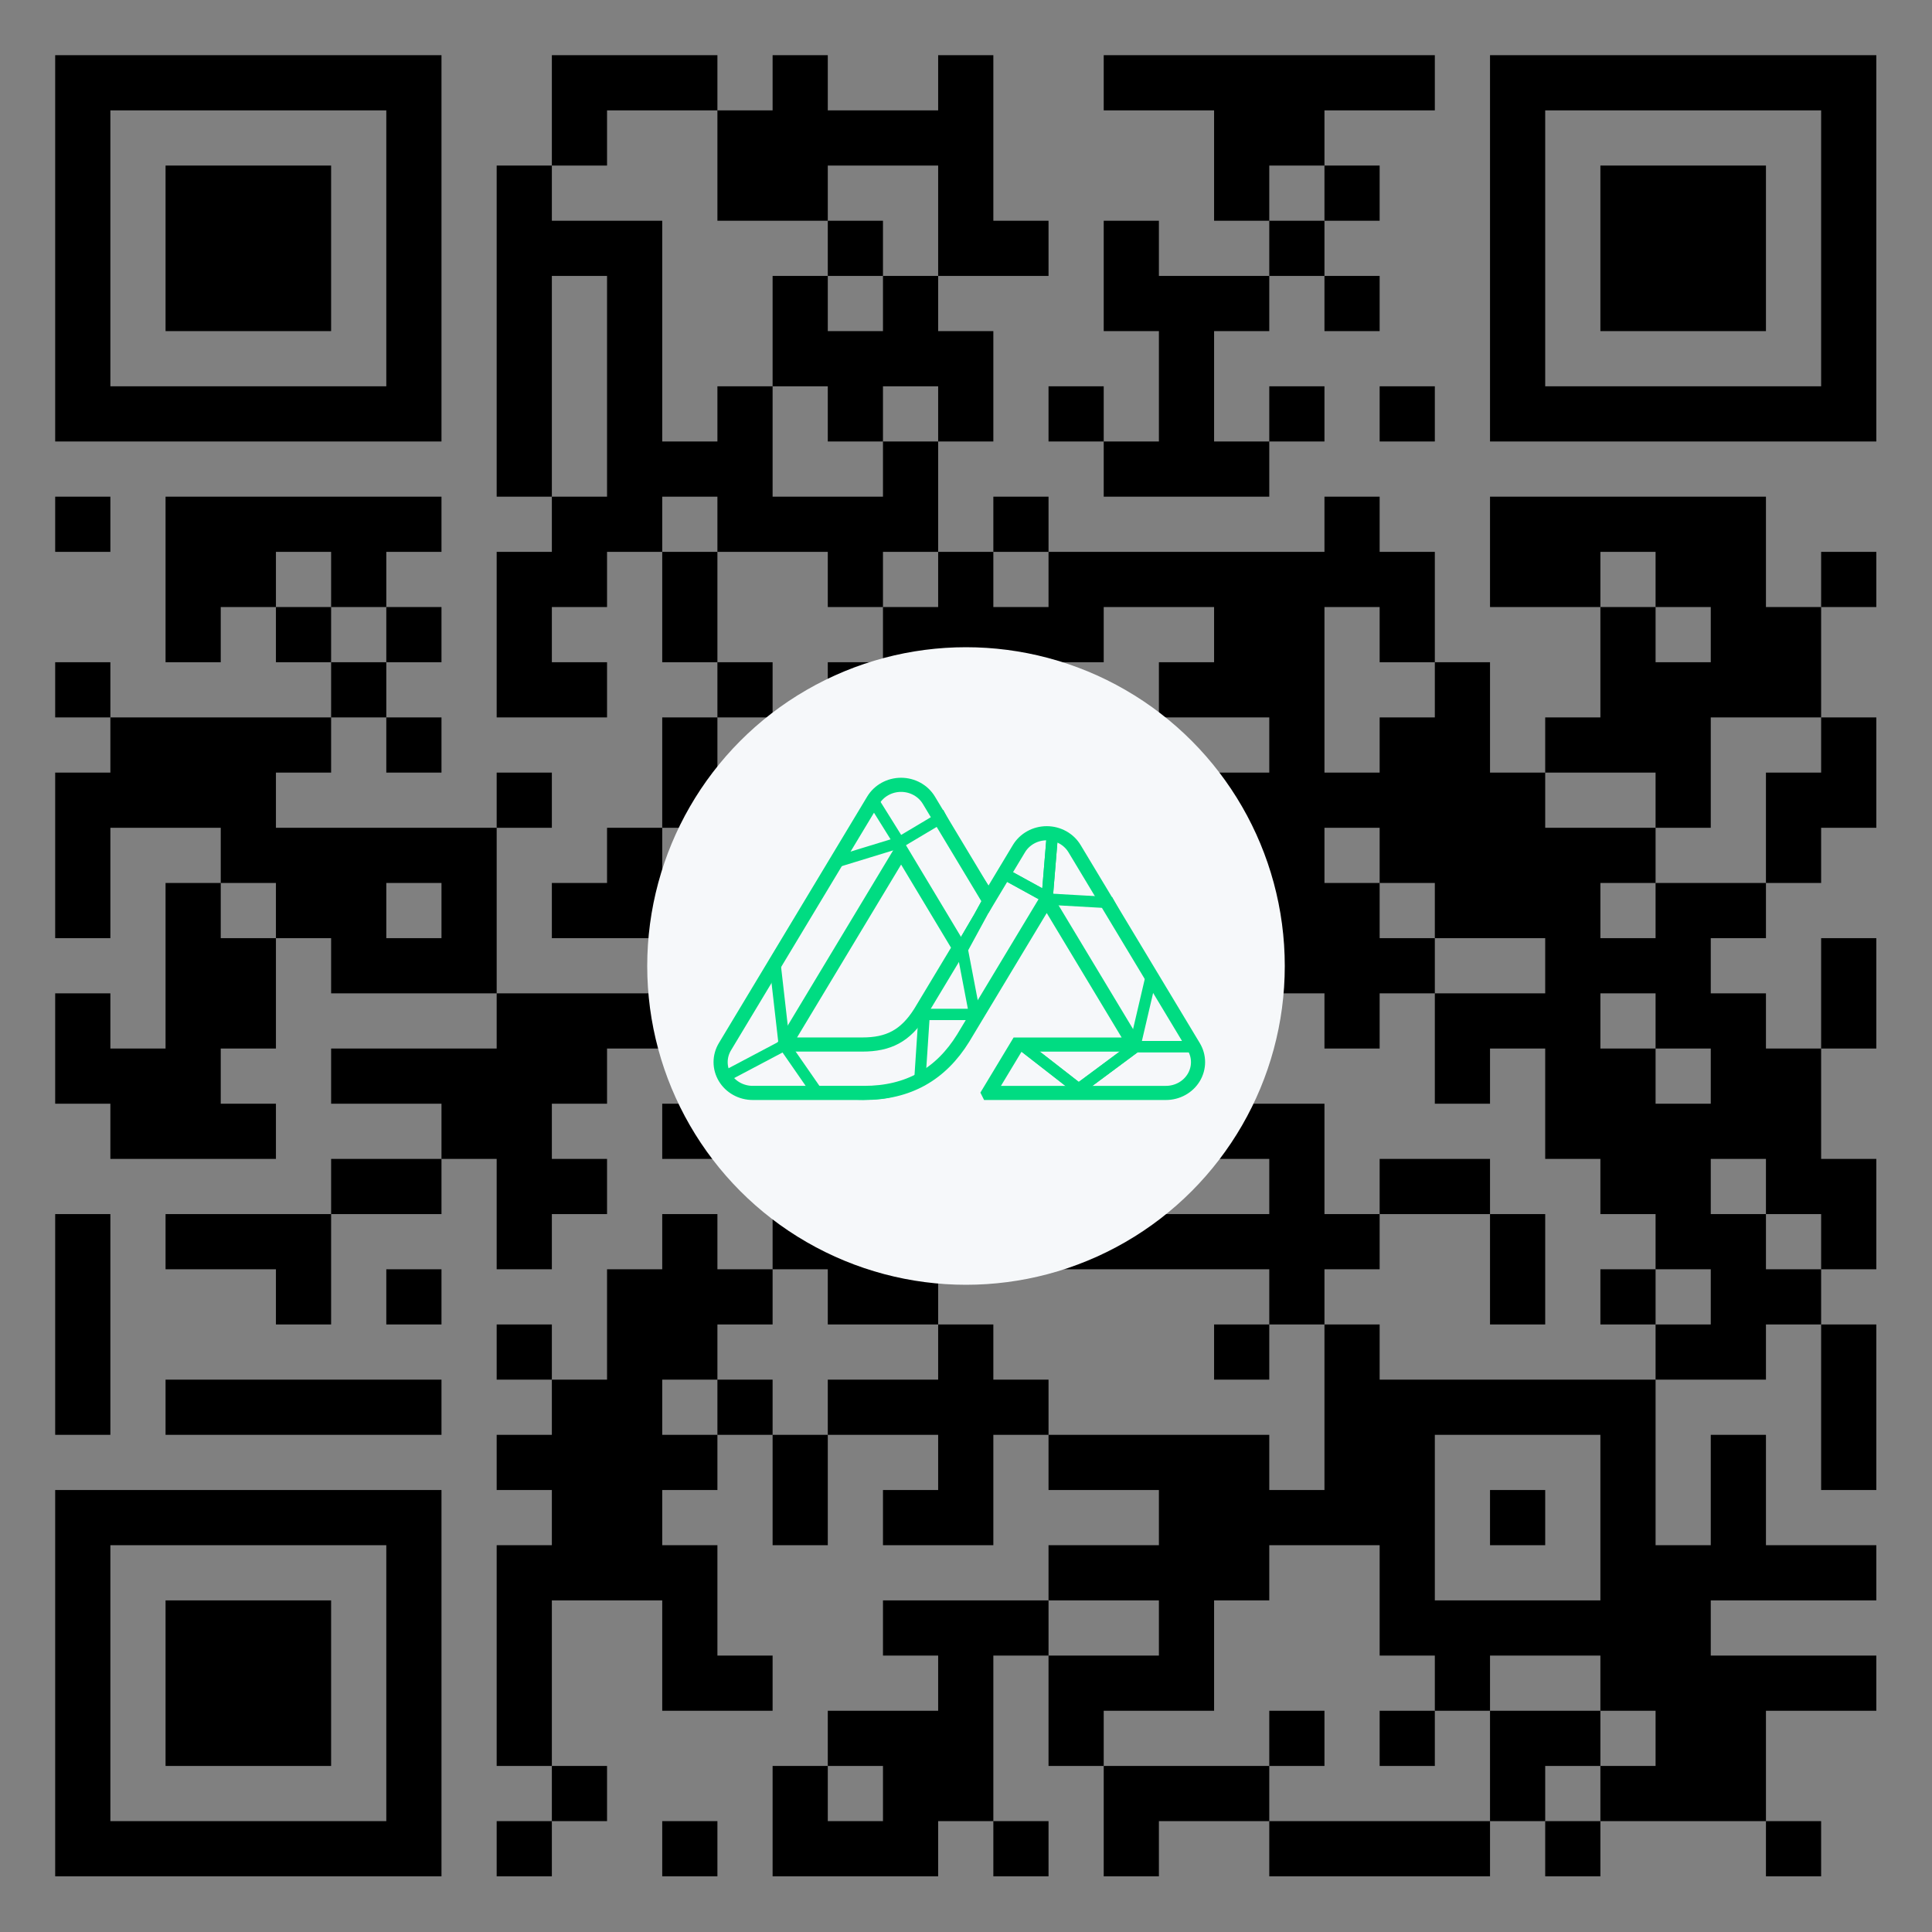
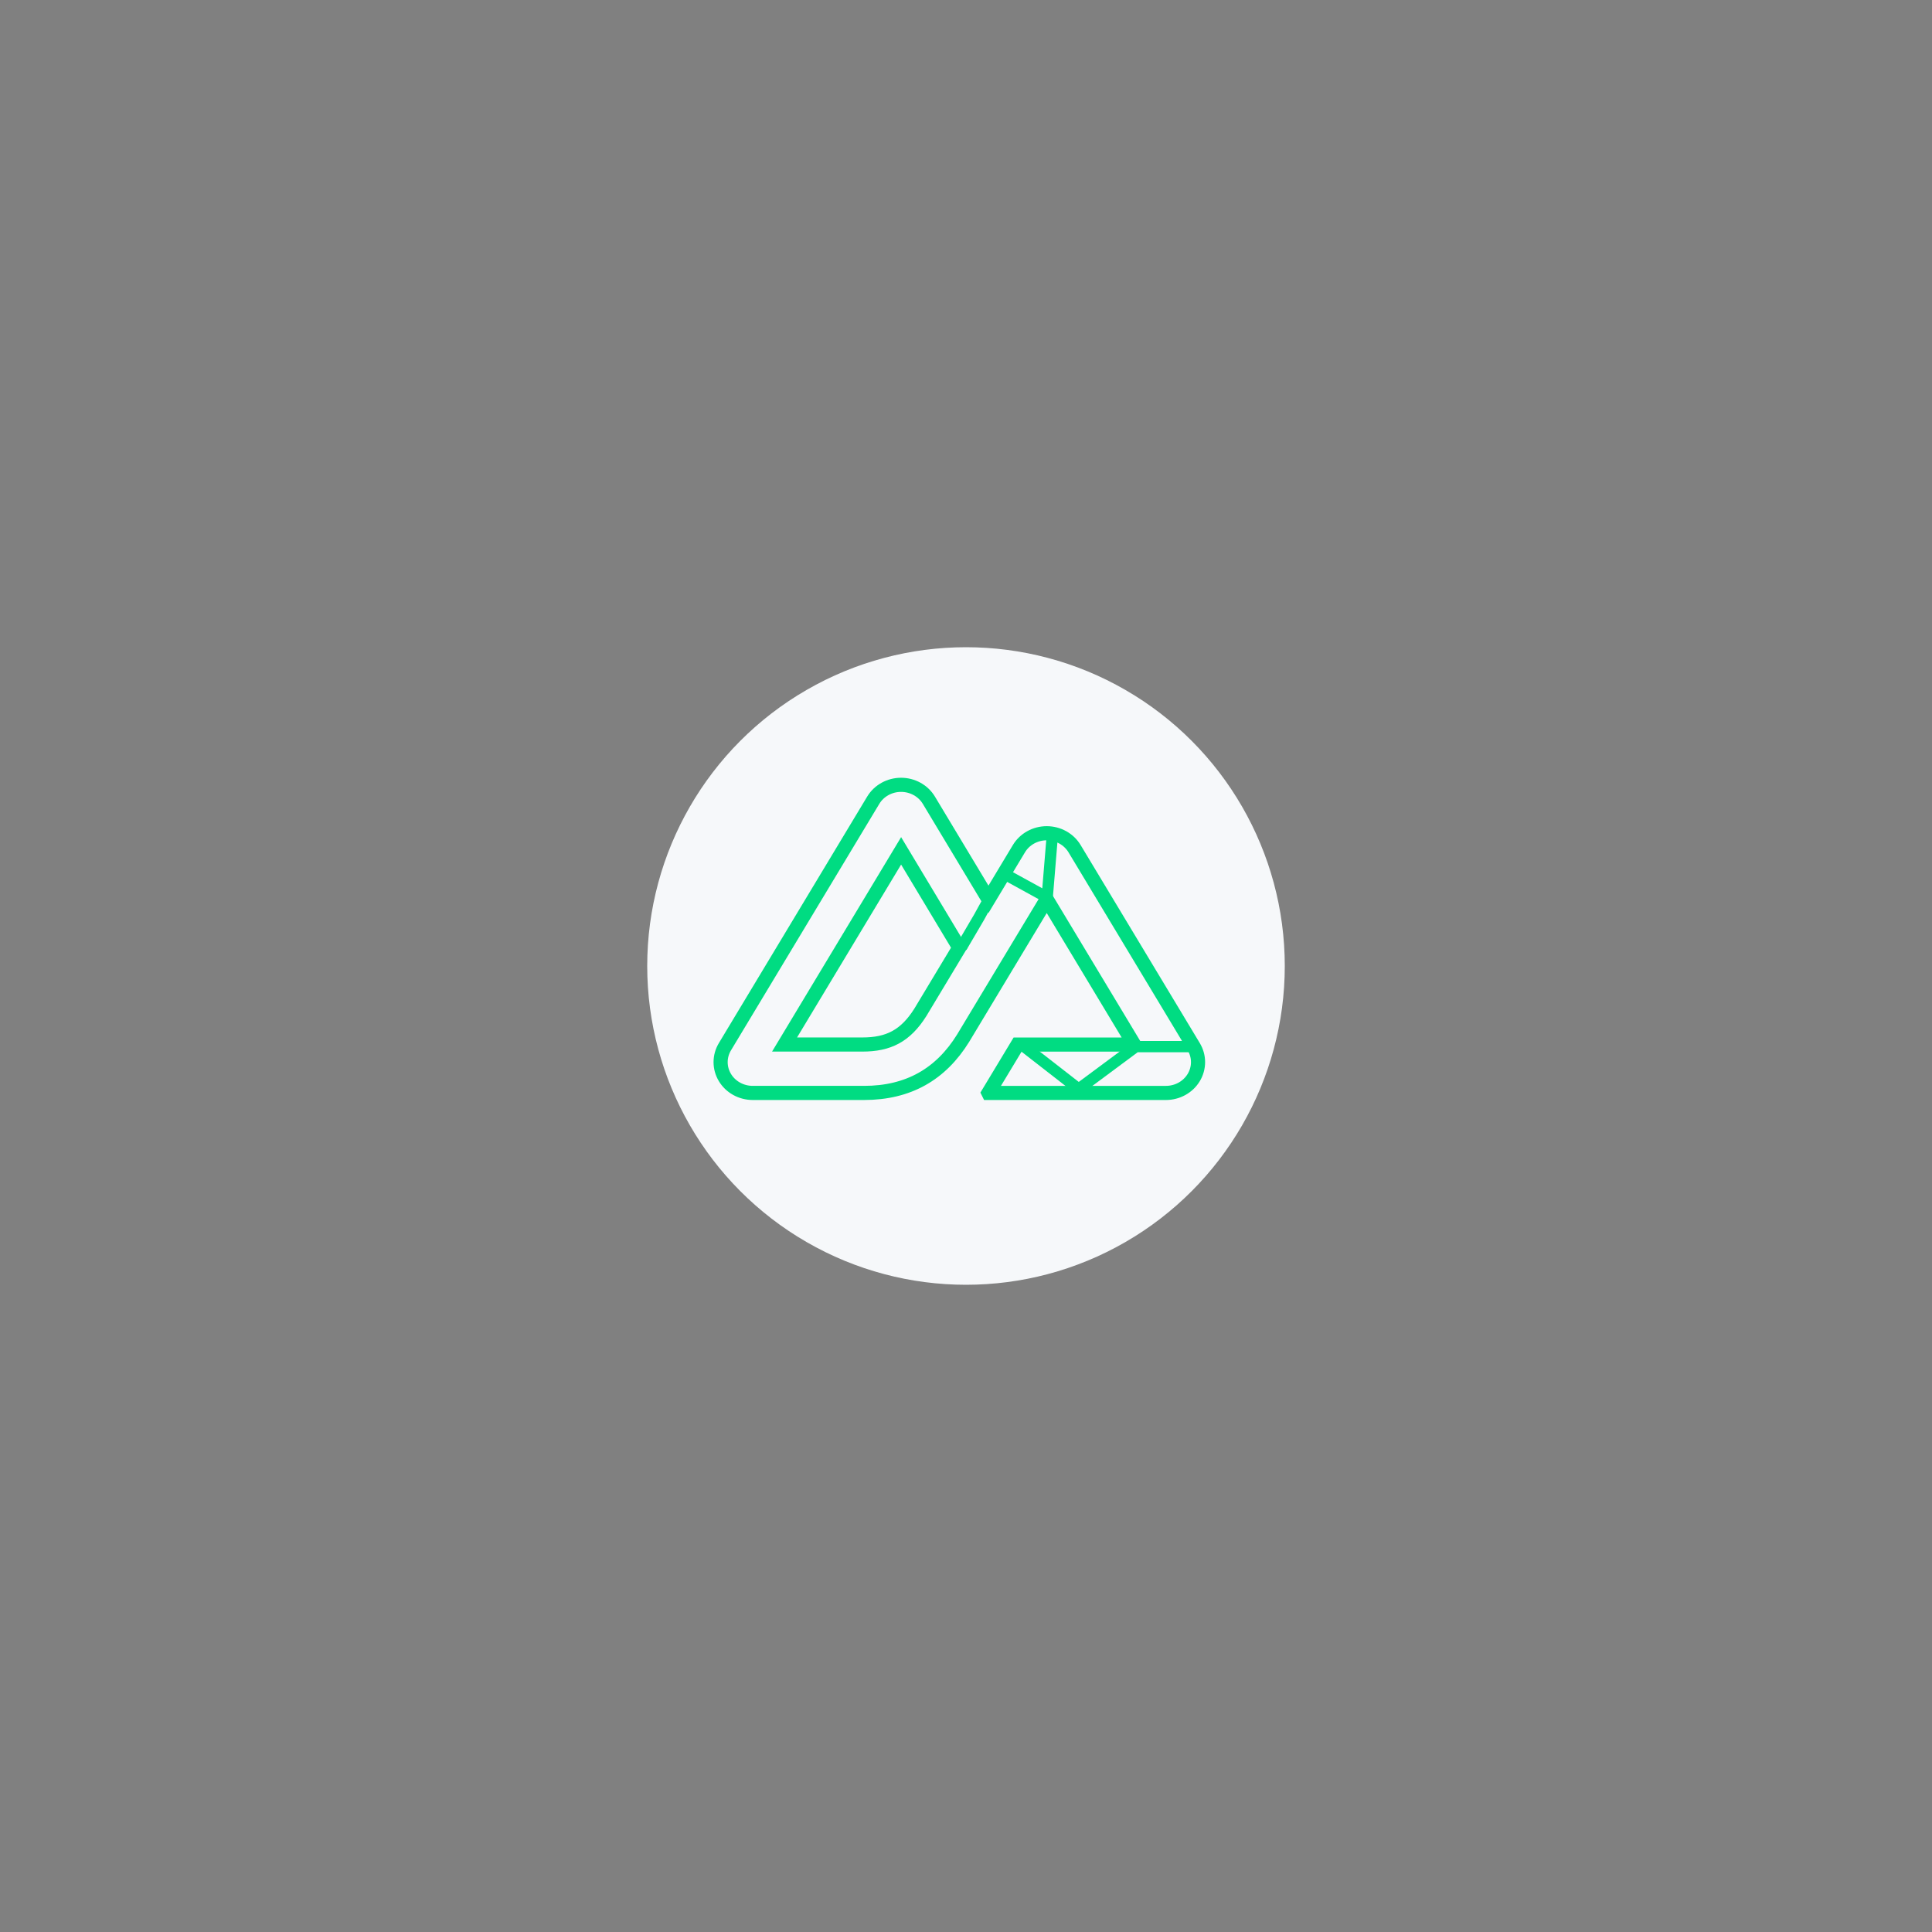
<svg xmlns="http://www.w3.org/2000/svg" width="390" height="390" viewBox="0 0 390 390">
  <rect x="0" y="0" width="390" height="390" fill="#808080" stroke="none" />
  <g transform="translate(0, 0) scale(1.114)">
-     <path d="M10,10h10v10h-10zM20,10h10v10h-10zM30,10h10v10h-10zM40,10h10v10h-10zM50,10h10v10h-10zM60,10h10v10h-10zM70,10h10v10h-10zM100,10h10v10h-10zM110,10h10v10h-10zM120,10h10v10h-10zM140,10h10v10h-10zM170,10h10v10h-10zM200,10h10v10h-10zM210,10h10v10h-10zM220,10h10v10h-10zM230,10h10v10h-10zM240,10h10v10h-10zM250,10h10v10h-10zM270,10h10v10h-10zM280,10h10v10h-10zM290,10h10v10h-10zM300,10h10v10h-10zM310,10h10v10h-10zM320,10h10v10h-10zM330,10h10v10h-10zM10,20h10v10h-10zM70,20h10v10h-10zM100,20h10v10h-10zM130,20h10v10h-10zM140,20h10v10h-10zM150,20h10v10h-10zM160,20h10v10h-10zM170,20h10v10h-10zM220,20h10v10h-10zM230,20h10v10h-10zM270,20h10v10h-10zM330,20h10v10h-10zM10,30h10v10h-10zM30,30h10v10h-10zM40,30h10v10h-10zM50,30h10v10h-10zM70,30h10v10h-10zM90,30h10v10h-10zM130,30h10v10h-10zM140,30h10v10h-10zM170,30h10v10h-10zM220,30h10v10h-10zM240,30h10v10h-10zM270,30h10v10h-10zM290,30h10v10h-10zM300,30h10v10h-10zM310,30h10v10h-10zM330,30h10v10h-10zM10,40h10v10h-10zM30,40h10v10h-10zM40,40h10v10h-10zM50,40h10v10h-10zM70,40h10v10h-10zM90,40h10v10h-10zM100,40h10v10h-10zM110,40h10v10h-10zM150,40h10v10h-10zM170,40h10v10h-10zM180,40h10v10h-10zM200,40h10v10h-10zM230,40h10v10h-10zM270,40h10v10h-10zM290,40h10v10h-10zM300,40h10v10h-10zM310,40h10v10h-10zM330,40h10v10h-10zM10,50h10v10h-10zM30,50h10v10h-10zM40,50h10v10h-10zM50,50h10v10h-10zM70,50h10v10h-10zM90,50h10v10h-10zM110,50h10v10h-10zM140,50h10v10h-10zM160,50h10v10h-10zM200,50h10v10h-10zM210,50h10v10h-10zM220,50h10v10h-10zM240,50h10v10h-10zM270,50h10v10h-10zM290,50h10v10h-10zM300,50h10v10h-10zM310,50h10v10h-10zM330,50h10v10h-10zM10,60h10v10h-10zM70,60h10v10h-10zM90,60h10v10h-10zM110,60h10v10h-10zM140,60h10v10h-10zM150,60h10v10h-10zM160,60h10v10h-10zM170,60h10v10h-10zM210,60h10v10h-10zM270,60h10v10h-10zM330,60h10v10h-10zM10,70h10v10h-10zM20,70h10v10h-10zM30,70h10v10h-10zM40,70h10v10h-10zM50,70h10v10h-10zM60,70h10v10h-10zM70,70h10v10h-10zM90,70h10v10h-10zM110,70h10v10h-10zM130,70h10v10h-10zM150,70h10v10h-10zM170,70h10v10h-10zM190,70h10v10h-10zM210,70h10v10h-10zM230,70h10v10h-10zM250,70h10v10h-10zM270,70h10v10h-10zM280,70h10v10h-10zM290,70h10v10h-10zM300,70h10v10h-10zM310,70h10v10h-10zM320,70h10v10h-10zM330,70h10v10h-10zM90,80h10v10h-10zM110,80h10v10h-10zM120,80h10v10h-10zM130,80h10v10h-10zM160,80h10v10h-10zM200,80h10v10h-10zM210,80h10v10h-10zM220,80h10v10h-10zM10,90h10v10h-10zM30,90h10v10h-10zM40,90h10v10h-10zM50,90h10v10h-10zM60,90h10v10h-10zM70,90h10v10h-10zM100,90h10v10h-10zM110,90h10v10h-10zM130,90h10v10h-10zM140,90h10v10h-10zM150,90h10v10h-10zM160,90h10v10h-10zM180,90h10v10h-10zM240,90h10v10h-10zM270,90h10v10h-10zM280,90h10v10h-10zM290,90h10v10h-10zM300,90h10v10h-10zM310,90h10v10h-10zM30,100h10v10h-10zM40,100h10v10h-10zM60,100h10v10h-10zM90,100h10v10h-10zM100,100h10v10h-10zM120,100h10v10h-10zM150,100h10v10h-10zM170,100h10v10h-10zM190,100h10v10h-10zM200,100h10v10h-10zM210,100h10v10h-10zM220,100h10v10h-10zM230,100h10v10h-10zM240,100h10v10h-10zM250,100h10v10h-10zM270,100h10v10h-10zM280,100h10v10h-10zM300,100h10v10h-10zM310,100h10v10h-10zM330,100h10v10h-10zM30,110h10v10h-10zM50,110h10v10h-10zM70,110h10v10h-10zM90,110h10v10h-10zM120,110h10v10h-10zM160,110h10v10h-10zM170,110h10v10h-10zM180,110h10v10h-10zM190,110h10v10h-10zM220,110h10v10h-10zM230,110h10v10h-10zM250,110h10v10h-10zM290,110h10v10h-10zM310,110h10v10h-10zM320,110h10v10h-10zM10,120h10v10h-10zM60,120h10v10h-10zM90,120h10v10h-10zM100,120h10v10h-10zM130,120h10v10h-10zM150,120h10v10h-10zM160,120h10v10h-10zM210,120h10v10h-10zM220,120h10v10h-10zM230,120h10v10h-10zM260,120h10v10h-10zM290,120h10v10h-10zM300,120h10v10h-10zM310,120h10v10h-10zM320,120h10v10h-10zM20,130h10v10h-10zM30,130h10v10h-10zM40,130h10v10h-10zM50,130h10v10h-10zM70,130h10v10h-10zM120,130h10v10h-10zM180,130h10v10h-10zM190,130h10v10h-10zM230,130h10v10h-10zM250,130h10v10h-10zM260,130h10v10h-10zM280,130h10v10h-10zM290,130h10v10h-10zM300,130h10v10h-10zM330,130h10v10h-10zM10,140h10v10h-10zM20,140h10v10h-10zM30,140h10v10h-10zM40,140h10v10h-10zM90,140h10v10h-10zM120,140h10v10h-10zM130,140h10v10h-10zM150,140h10v10h-10zM160,140h10v10h-10zM170,140h10v10h-10zM190,140h10v10h-10zM200,140h10v10h-10zM210,140h10v10h-10zM220,140h10v10h-10zM230,140h10v10h-10zM240,140h10v10h-10zM250,140h10v10h-10zM260,140h10v10h-10zM270,140h10v10h-10zM300,140h10v10h-10zM320,140h10v10h-10zM330,140h10v10h-10zM10,150h10v10h-10zM40,150h10v10h-10zM50,150h10v10h-10zM60,150h10v10h-10zM70,150h10v10h-10zM80,150h10v10h-10zM110,150h10v10h-10zM130,150h10v10h-10zM140,150h10v10h-10zM150,150h10v10h-10zM180,150h10v10h-10zM190,150h10v10h-10zM210,150h10v10h-10zM220,150h10v10h-10zM230,150h10v10h-10zM250,150h10v10h-10zM260,150h10v10h-10zM270,150h10v10h-10zM280,150h10v10h-10zM290,150h10v10h-10zM320,150h10v10h-10zM10,160h10v10h-10zM30,160h10v10h-10zM50,160h10v10h-10zM60,160h10v10h-10zM80,160h10v10h-10zM100,160h10v10h-10zM110,160h10v10h-10zM170,160h10v10h-10zM190,160h10v10h-10zM220,160h10v10h-10zM230,160h10v10h-10zM240,160h10v10h-10zM260,160h10v10h-10zM270,160h10v10h-10zM280,160h10v10h-10zM300,160h10v10h-10zM310,160h10v10h-10zM30,170h10v10h-10zM40,170h10v10h-10zM60,170h10v10h-10zM70,170h10v10h-10zM80,170h10v10h-10zM130,170h10v10h-10zM140,170h10v10h-10zM180,170h10v10h-10zM190,170h10v10h-10zM210,170h10v10h-10zM230,170h10v10h-10zM240,170h10v10h-10zM250,170h10v10h-10zM280,170h10v10h-10zM290,170h10v10h-10zM300,170h10v10h-10zM330,170h10v10h-10zM10,180h10v10h-10zM30,180h10v10h-10zM40,180h10v10h-10zM90,180h10v10h-10zM100,180h10v10h-10zM110,180h10v10h-10zM120,180h10v10h-10zM130,180h10v10h-10zM140,180h10v10h-10zM170,180h10v10h-10zM180,180h10v10h-10zM190,180h10v10h-10zM200,180h10v10h-10zM210,180h10v10h-10zM220,180h10v10h-10zM240,180h10v10h-10zM260,180h10v10h-10zM270,180h10v10h-10zM280,180h10v10h-10zM300,180h10v10h-10zM310,180h10v10h-10zM330,180h10v10h-10zM10,190h10v10h-10zM20,190h10v10h-10zM30,190h10v10h-10zM60,190h10v10h-10zM70,190h10v10h-10zM80,190h10v10h-10zM90,190h10v10h-10zM100,190h10v10h-10zM130,190h10v10h-10zM160,190h10v10h-10zM180,190h10v10h-10zM210,190h10v10h-10zM260,190h10v10h-10zM280,190h10v10h-10zM290,190h10v10h-10zM310,190h10v10h-10zM320,190h10v10h-10zM20,200h10v10h-10zM30,200h10v10h-10zM40,200h10v10h-10zM80,200h10v10h-10zM90,200h10v10h-10zM120,200h10v10h-10zM140,200h10v10h-10zM160,200h10v10h-10zM170,200h10v10h-10zM190,200h10v10h-10zM220,200h10v10h-10zM230,200h10v10h-10zM280,200h10v10h-10zM290,200h10v10h-10zM300,200h10v10h-10zM310,200h10v10h-10zM320,200h10v10h-10zM60,210h10v10h-10zM70,210h10v10h-10zM90,210h10v10h-10zM100,210h10v10h-10zM140,210h10v10h-10zM160,210h10v10h-10zM180,210h10v10h-10zM200,210h10v10h-10zM230,210h10v10h-10zM250,210h10v10h-10zM260,210h10v10h-10zM290,210h10v10h-10zM300,210h10v10h-10zM320,210h10v10h-10zM330,210h10v10h-10zM10,220h10v10h-10zM30,220h10v10h-10zM40,220h10v10h-10zM50,220h10v10h-10zM90,220h10v10h-10zM120,220h10v10h-10zM140,220h10v10h-10zM150,220h10v10h-10zM160,220h10v10h-10zM180,220h10v10h-10zM190,220h10v10h-10zM200,220h10v10h-10zM210,220h10v10h-10zM220,220h10v10h-10zM230,220h10v10h-10zM240,220h10v10h-10zM270,220h10v10h-10zM300,220h10v10h-10zM310,220h10v10h-10zM330,220h10v10h-10zM10,230h10v10h-10zM50,230h10v10h-10zM70,230h10v10h-10zM110,230h10v10h-10zM120,230h10v10h-10zM130,230h10v10h-10zM150,230h10v10h-10zM160,230h10v10h-10zM230,230h10v10h-10zM270,230h10v10h-10zM290,230h10v10h-10zM310,230h10v10h-10zM320,230h10v10h-10zM10,240h10v10h-10zM90,240h10v10h-10zM110,240h10v10h-10zM120,240h10v10h-10zM170,240h10v10h-10zM220,240h10v10h-10zM240,240h10v10h-10zM300,240h10v10h-10zM310,240h10v10h-10zM330,240h10v10h-10zM10,250h10v10h-10zM30,250h10v10h-10zM40,250h10v10h-10zM50,250h10v10h-10zM60,250h10v10h-10zM70,250h10v10h-10zM100,250h10v10h-10zM110,250h10v10h-10zM130,250h10v10h-10zM150,250h10v10h-10zM160,250h10v10h-10zM170,250h10v10h-10zM180,250h10v10h-10zM240,250h10v10h-10zM250,250h10v10h-10zM260,250h10v10h-10zM270,250h10v10h-10zM280,250h10v10h-10zM290,250h10v10h-10zM330,250h10v10h-10zM90,260h10v10h-10zM100,260h10v10h-10zM110,260h10v10h-10zM120,260h10v10h-10zM140,260h10v10h-10zM170,260h10v10h-10zM190,260h10v10h-10zM200,260h10v10h-10zM210,260h10v10h-10zM220,260h10v10h-10zM240,260h10v10h-10zM250,260h10v10h-10zM290,260h10v10h-10zM310,260h10v10h-10zM330,260h10v10h-10zM10,270h10v10h-10zM20,270h10v10h-10zM30,270h10v10h-10zM40,270h10v10h-10zM50,270h10v10h-10zM60,270h10v10h-10zM70,270h10v10h-10zM100,270h10v10h-10zM110,270h10v10h-10zM140,270h10v10h-10zM160,270h10v10h-10zM170,270h10v10h-10zM210,270h10v10h-10zM220,270h10v10h-10zM230,270h10v10h-10zM240,270h10v10h-10zM250,270h10v10h-10zM270,270h10v10h-10zM290,270h10v10h-10zM310,270h10v10h-10zM10,280h10v10h-10zM70,280h10v10h-10zM90,280h10v10h-10zM100,280h10v10h-10zM110,280h10v10h-10zM120,280h10v10h-10zM190,280h10v10h-10zM200,280h10v10h-10zM210,280h10v10h-10zM220,280h10v10h-10zM250,280h10v10h-10zM290,280h10v10h-10zM300,280h10v10h-10zM310,280h10v10h-10zM320,280h10v10h-10zM330,280h10v10h-10zM10,290h10v10h-10zM30,290h10v10h-10zM40,290h10v10h-10zM50,290h10v10h-10zM70,290h10v10h-10zM90,290h10v10h-10zM120,290h10v10h-10zM160,290h10v10h-10zM170,290h10v10h-10zM180,290h10v10h-10zM210,290h10v10h-10zM250,290h10v10h-10zM260,290h10v10h-10zM270,290h10v10h-10zM280,290h10v10h-10zM290,290h10v10h-10zM300,290h10v10h-10zM10,300h10v10h-10zM30,300h10v10h-10zM40,300h10v10h-10zM50,300h10v10h-10zM70,300h10v10h-10zM90,300h10v10h-10zM120,300h10v10h-10zM130,300h10v10h-10zM170,300h10v10h-10zM190,300h10v10h-10zM200,300h10v10h-10zM210,300h10v10h-10zM260,300h10v10h-10zM290,300h10v10h-10zM300,300h10v10h-10zM310,300h10v10h-10zM320,300h10v10h-10zM330,300h10v10h-10zM10,310h10v10h-10zM30,310h10v10h-10zM40,310h10v10h-10zM50,310h10v10h-10zM70,310h10v10h-10zM90,310h10v10h-10zM150,310h10v10h-10zM160,310h10v10h-10zM170,310h10v10h-10zM190,310h10v10h-10zM230,310h10v10h-10zM250,310h10v10h-10zM270,310h10v10h-10zM280,310h10v10h-10zM300,310h10v10h-10zM310,310h10v10h-10zM10,320h10v10h-10zM70,320h10v10h-10zM100,320h10v10h-10zM140,320h10v10h-10zM160,320h10v10h-10zM170,320h10v10h-10zM200,320h10v10h-10zM210,320h10v10h-10zM220,320h10v10h-10zM270,320h10v10h-10zM290,320h10v10h-10zM300,320h10v10h-10zM310,320h10v10h-10zM10,330h10v10h-10zM20,330h10v10h-10zM30,330h10v10h-10zM40,330h10v10h-10zM50,330h10v10h-10zM60,330h10v10h-10zM70,330h10v10h-10zM90,330h10v10h-10zM120,330h10v10h-10zM140,330h10v10h-10zM150,330h10v10h-10zM160,330h10v10h-10zM180,330h10v10h-10zM200,330h10v10h-10zM230,330h10v10h-10zM240,330h10v10h-10zM250,330h10v10h-10zM260,330h10v10h-10zM280,330h10v10h-10zM320,330h10v10h-10z" fill="black" />
-   </g>
+     </g>
  <circle cx="195" cy="195" r="64.35" fill="#f6f8fa" />
  <g transform="translate(143.538, 139.538) scale(0.257)">
    <svg fill="none" viewBox="0 0 260 250">
      <path stroke="#00DC82" stroke-width="7.4" d="M145.252 205.336h92.936c2.952.001 5.852-.745 8.408-2.161 2.556-1.416 4.679-3.453 6.154-5.906 1.475-2.453 2.251-5.235 2.25-8.067-.001-2.832-.78-5.614-2.257-8.066L190.33 77.42c-1.475-2.452-3.598-4.489-6.153-5.905-2.556-1.416-5.455-2.161-8.407-2.161-2.951 0-5.85.746-8.406 2.161-2.556 1.416-4.678 3.452-6.153 5.905l-15.959 26.538-31.202-51.893c-1.476-2.452-3.599-4.488-6.156-5.904C105.338 44.745 102.438 44 99.486 44c-2.952 0-5.851.745-8.408 2.161-2.557 1.416-4.68 3.452-6.156 5.904L7.257 181.136C5.78 183.588 5.001 186.37 5 189.202c-.001 2.832.775 5.614 2.25 8.067 1.475 2.453 3.598 4.49 6.154 5.906 2.556 1.416 5.456 2.162 8.408 2.161h58.337c23.114 0 40.16-9.741 51.889-28.744l28.476-47.314 15.252-25.32 45.775 76.057h-61.027l-15.262 25.321Zm-66.054-25.347-40.712-.008L99.514 78.576l30.45 50.702-20.388 33.889c-7.789 12.33-16.638 16.822-30.378 16.822Z" />
-       <path stroke="#00DC82" stroke-width="5.92" d="m174.479 103.733 33.742 1.915 11.12 20.294 11.12 18.38-8.053 34.463M5.766 197.549l32.592-17.231m0 0-4.985-43.652 14.187-23.358 17.255-28.719 33.742-10.339M38.358 180.318l17.255 24.889 22.239.766s10.333.358 16.488-1.532c6.472-1.987 14.954-5.36 14.954-5.36l2.3-34.846h26.457l-6.518-34.079 14.571-26.804-16.872-25.272-8.819-16.848-21.855 13.019m0 0L83.987 50.893" />
-       <path stroke="#00DC82" stroke-width="5.92" d="m131.15 129.006 9.202-15.699 12.654-22.975 23.006 12.636 2.684-32.548m73.236 110.663h-29.524L192.5 203.292l-29.525-22.975" />
      <path stroke="#00DC82" stroke-width="5.92" d="m131.15 129.006 9.202-15.699 12.654-22.975 23.006 12.636 2.684-32.548m73.236 110.663h-29.524L192.5 203.292l-29.525-22.975" />
    </svg>
  </g>
</svg>